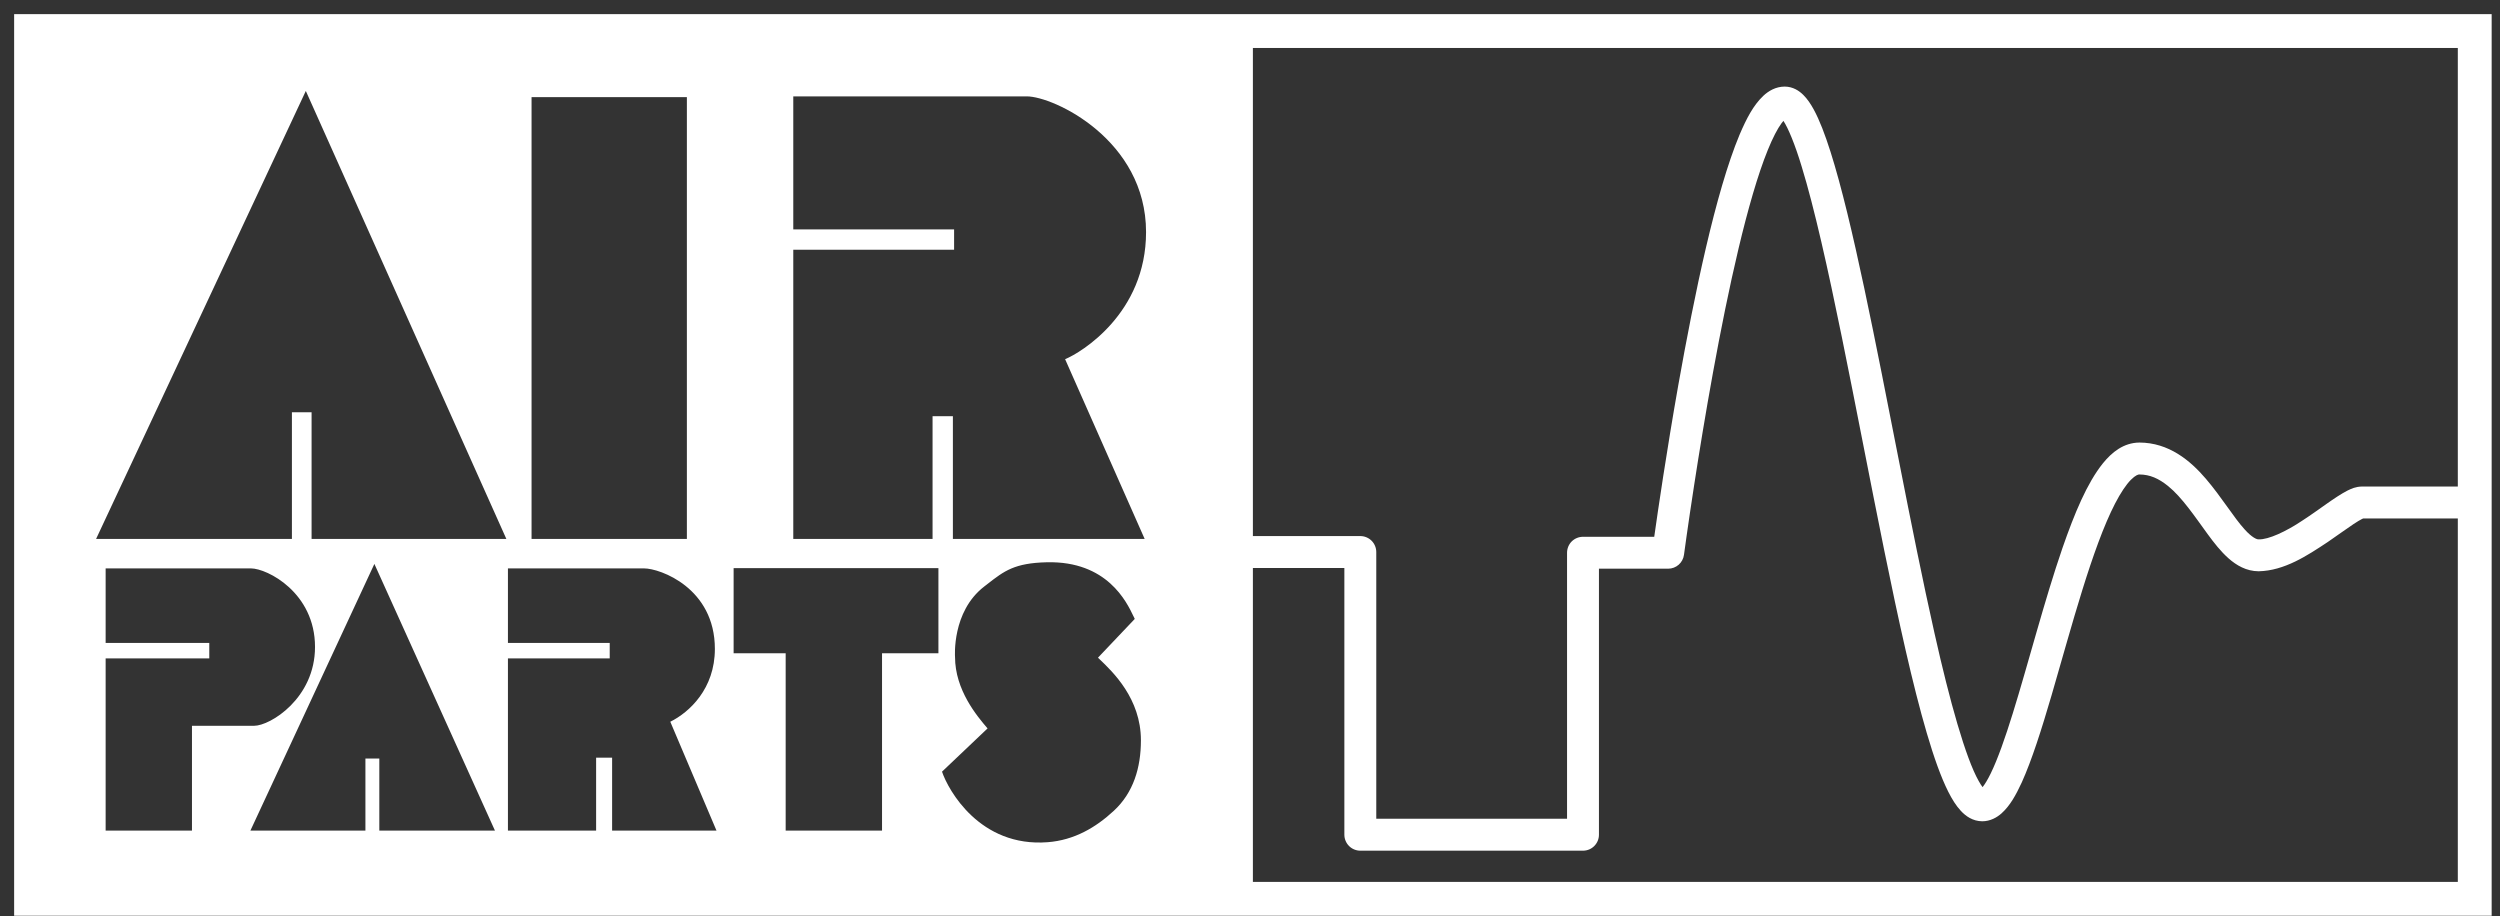
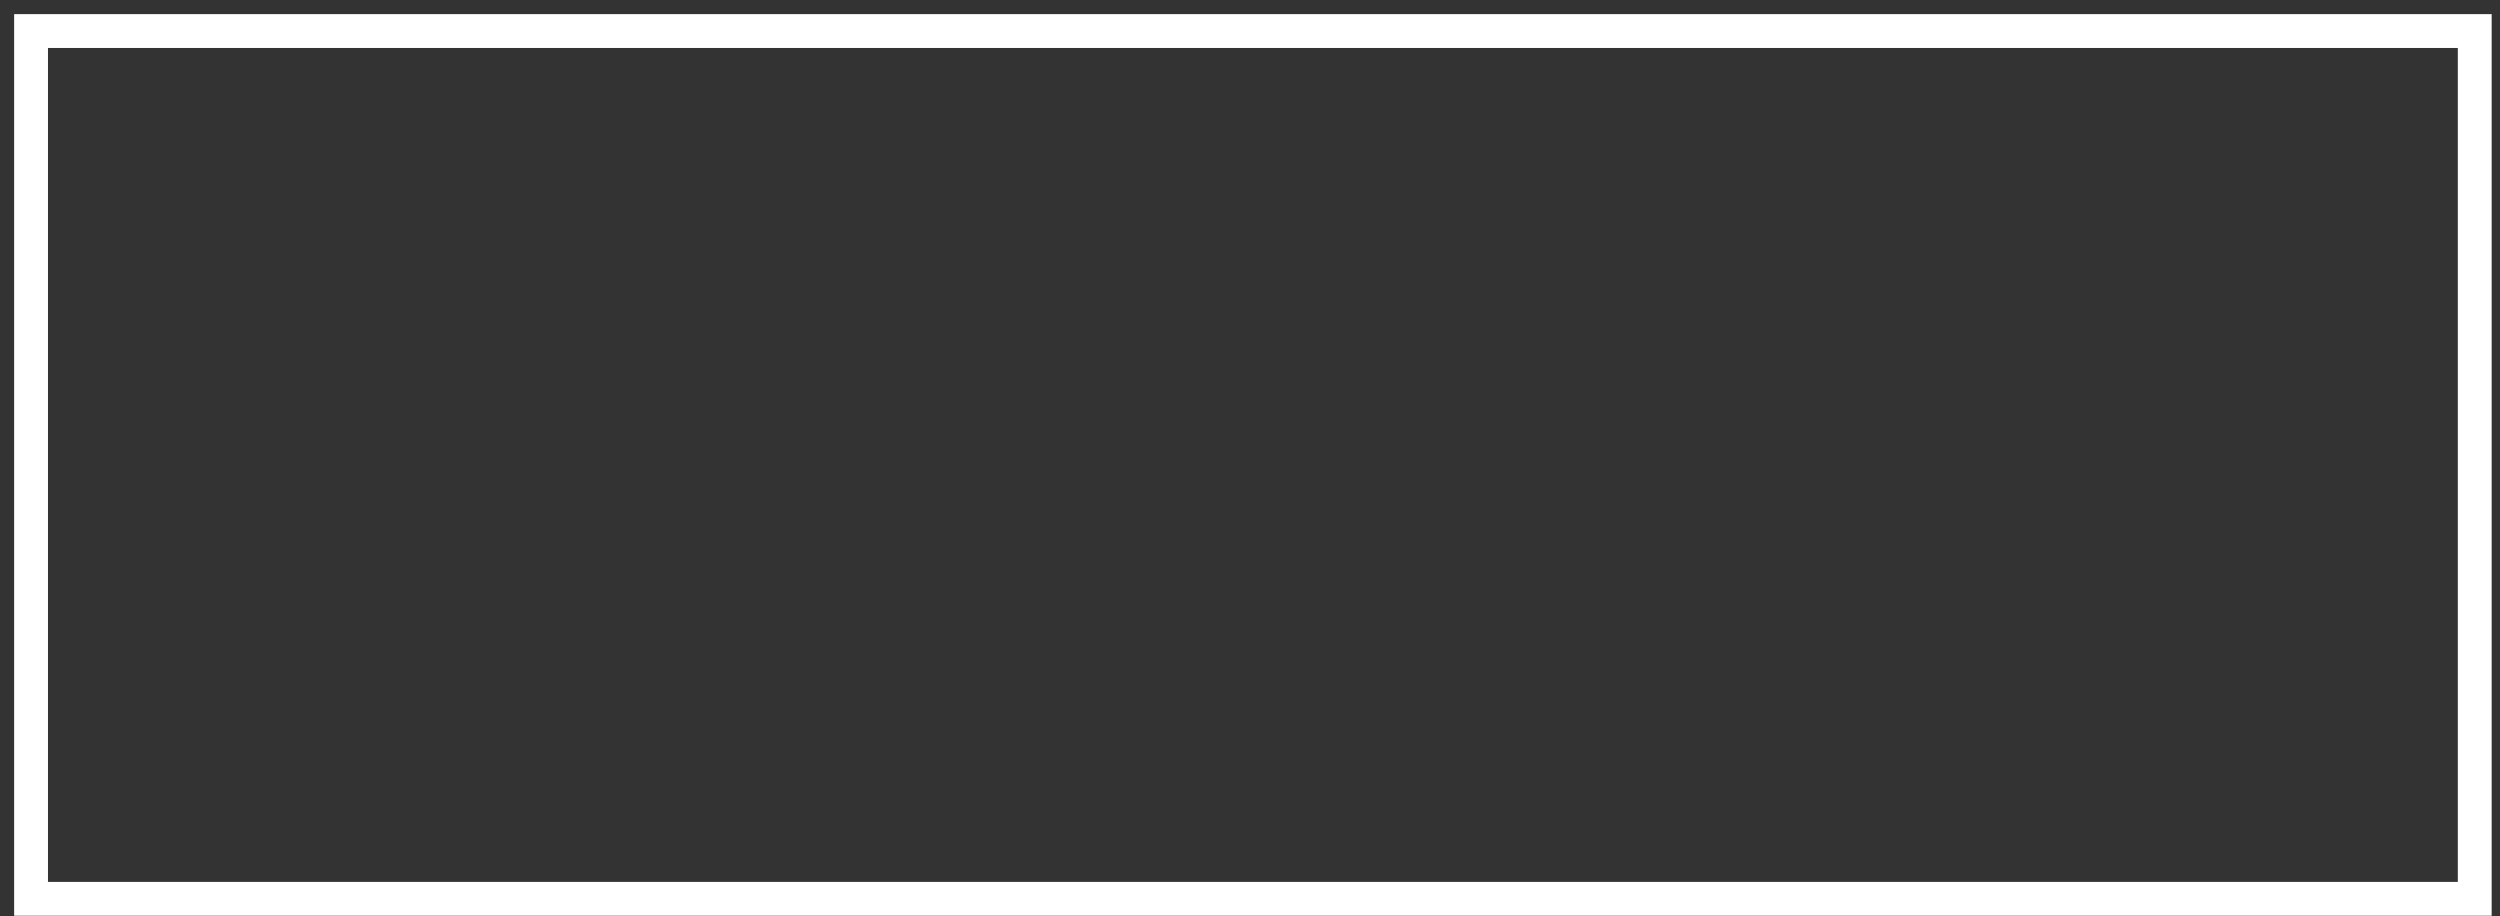
<svg xmlns="http://www.w3.org/2000/svg" width="161" height="59" viewBox="0 0 161 59" fill="none">
  <rect x="0" y="0" width="161" height="59" fill="#333333" stroke="none" />
  <path d="M159.373 2H2V57.884H159.373V2Z" stroke="white" stroke-width="2.179" stroke-miterlimit="10" />
-   <path fill-rule="evenodd" clip-rule="evenodd" d="M2 2H80.686V58H2V2ZM20.066 34.707V26.551H18.799V34.707H6.188L19.695 5.857L32.609 34.707H20.066ZM44.235 6.255H34.232V34.707H44.235V6.255ZM12.363 53.491H6.803V42.401H13.478V41.405H6.803V36.605H16.163C17.202 36.605 20.287 38.16 20.287 41.664C20.287 44.969 17.403 46.741 16.364 46.741H12.363V53.491ZM24.428 48.851V53.491H31.875L24.11 36.316L16.126 53.491H23.533V48.851H24.428ZM39.42 48.794V53.491H46.142L43.167 46.48C44.39 45.876 46.038 44.359 46.038 41.789C46.038 37.875 42.52 36.605 41.48 36.605H32.711V41.405H39.266V42.401H32.711V53.491H38.39V48.794H39.42ZM60.434 42.072H56.803V53.491H50.597V42.072H47.245V36.588H60.434V42.072ZM67.475 54.238C69.181 54.104 70.559 53.299 71.731 52.214C72.995 51.045 73.475 49.431 73.475 47.677C73.475 44.993 71.668 43.27 70.811 42.453L70.71 42.355L73.079 39.858C73.056 39.812 73.03 39.757 73 39.694L72.999 39.694C72.556 38.762 71.298 36.12 67.418 36.21C65.331 36.259 64.677 36.767 63.591 37.611L63.59 37.613C63.551 37.643 63.512 37.673 63.473 37.703C63.442 37.727 63.411 37.752 63.379 37.776C61.284 39.395 61.504 42.304 61.504 42.304C61.504 44.441 62.921 46.117 63.599 46.91L60.666 49.695C61.052 50.854 63.092 54.578 67.475 54.238ZM73.716 34.707H61.366V26.802H60.057V34.707H51.087V16.082H61.444V14.773H51.087V6.206H66.119C67.864 6.206 73.806 9.007 73.806 14.947C73.806 20.188 69.61 22.716 68.593 23.131L73.716 34.707Z" fill="white" />
-   <path d="M87.605 54.784C87.334 54.784 87.069 54.675 86.878 54.483C86.687 54.292 86.577 54.027 86.577 53.757V36.58H80.149V34.523H87.605C87.876 34.523 88.141 34.633 88.331 34.824C88.523 35.016 88.632 35.281 88.632 35.551V52.728H100.918V35.596C100.918 35.326 101.027 35.06 101.217 34.869C101.409 34.678 101.674 34.569 101.945 34.569H106.533C106.768 32.901 107.324 29.091 108.085 24.786C109.115 18.996 110.485 12.37 112.027 8.677C112.483 7.612 112.919 6.779 113.552 6.176C113.888 5.862 114.351 5.578 114.936 5.576C115.474 5.58 115.867 5.85 116.129 6.109C116.399 6.377 116.601 6.684 116.797 7.037C117.183 7.743 117.53 8.659 117.888 9.783C118.598 12.025 119.321 15.086 120.06 18.563C121.538 25.511 123.078 34.107 124.579 40.767C125.568 45.191 126.592 48.817 127.424 50.29C127.514 50.458 127.604 50.593 127.678 50.691C127.82 50.515 128.01 50.207 128.204 49.806C128.65 48.894 129.136 47.516 129.629 45.922C130.621 42.727 131.663 38.661 132.821 35.296C133.604 33.045 134.401 31.118 135.425 29.84C136.004 29.127 136.754 28.513 137.773 28.5C139.676 28.505 141.049 29.656 142.055 30.829C143.072 32.017 143.868 33.347 144.558 34.097C145.024 34.617 145.351 34.752 145.46 34.734C146.078 34.761 147.225 34.229 148.285 33.517C149.375 32.812 150.35 32.017 151.191 31.586C151.448 31.467 151.692 31.343 152.113 31.332H158.85V33.388H152.192C152.172 33.395 152.143 33.408 152.108 33.425C151.985 33.486 151.794 33.601 151.572 33.748C151.123 34.045 150.542 34.472 149.902 34.909C148.601 35.77 147.131 36.753 145.46 36.79C144.659 36.788 144.013 36.397 143.516 35.956C143.011 35.507 142.59 34.966 142.173 34.398C141.347 33.266 140.517 32.021 139.62 31.298C139.017 30.813 138.453 30.559 137.773 30.556C137.715 30.552 137.537 30.589 137.226 30.903C136.926 31.207 136.565 31.74 136.209 32.432C135.489 33.821 134.774 35.832 134.094 38.023C132.723 42.424 131.503 47.506 130.204 50.383C129.817 51.214 129.455 51.879 128.893 52.386C128.595 52.649 128.173 52.889 127.654 52.891C127.026 52.882 126.583 52.547 126.277 52.218C125.961 51.876 125.714 51.473 125.47 50.992C124.99 50.036 124.541 48.762 124.086 47.214C123.177 44.123 122.263 39.952 121.345 35.444C119.514 26.441 117.668 16.064 116.029 10.729C115.604 9.314 115.157 8.242 114.853 7.785C114.816 7.826 114.777 7.875 114.735 7.931C114.478 8.275 114.159 8.884 113.844 9.665C113.206 11.233 112.559 13.495 111.96 16.015C110.759 21.061 109.732 27.161 109.106 31.223C108.688 33.932 108.449 35.728 108.448 35.732C108.38 36.242 107.944 36.624 107.429 36.624H102.972V53.757C102.972 54.031 102.865 54.288 102.671 54.483C102.478 54.677 102.219 54.784 101.945 54.784H87.605Z" fill="white" />
</svg>